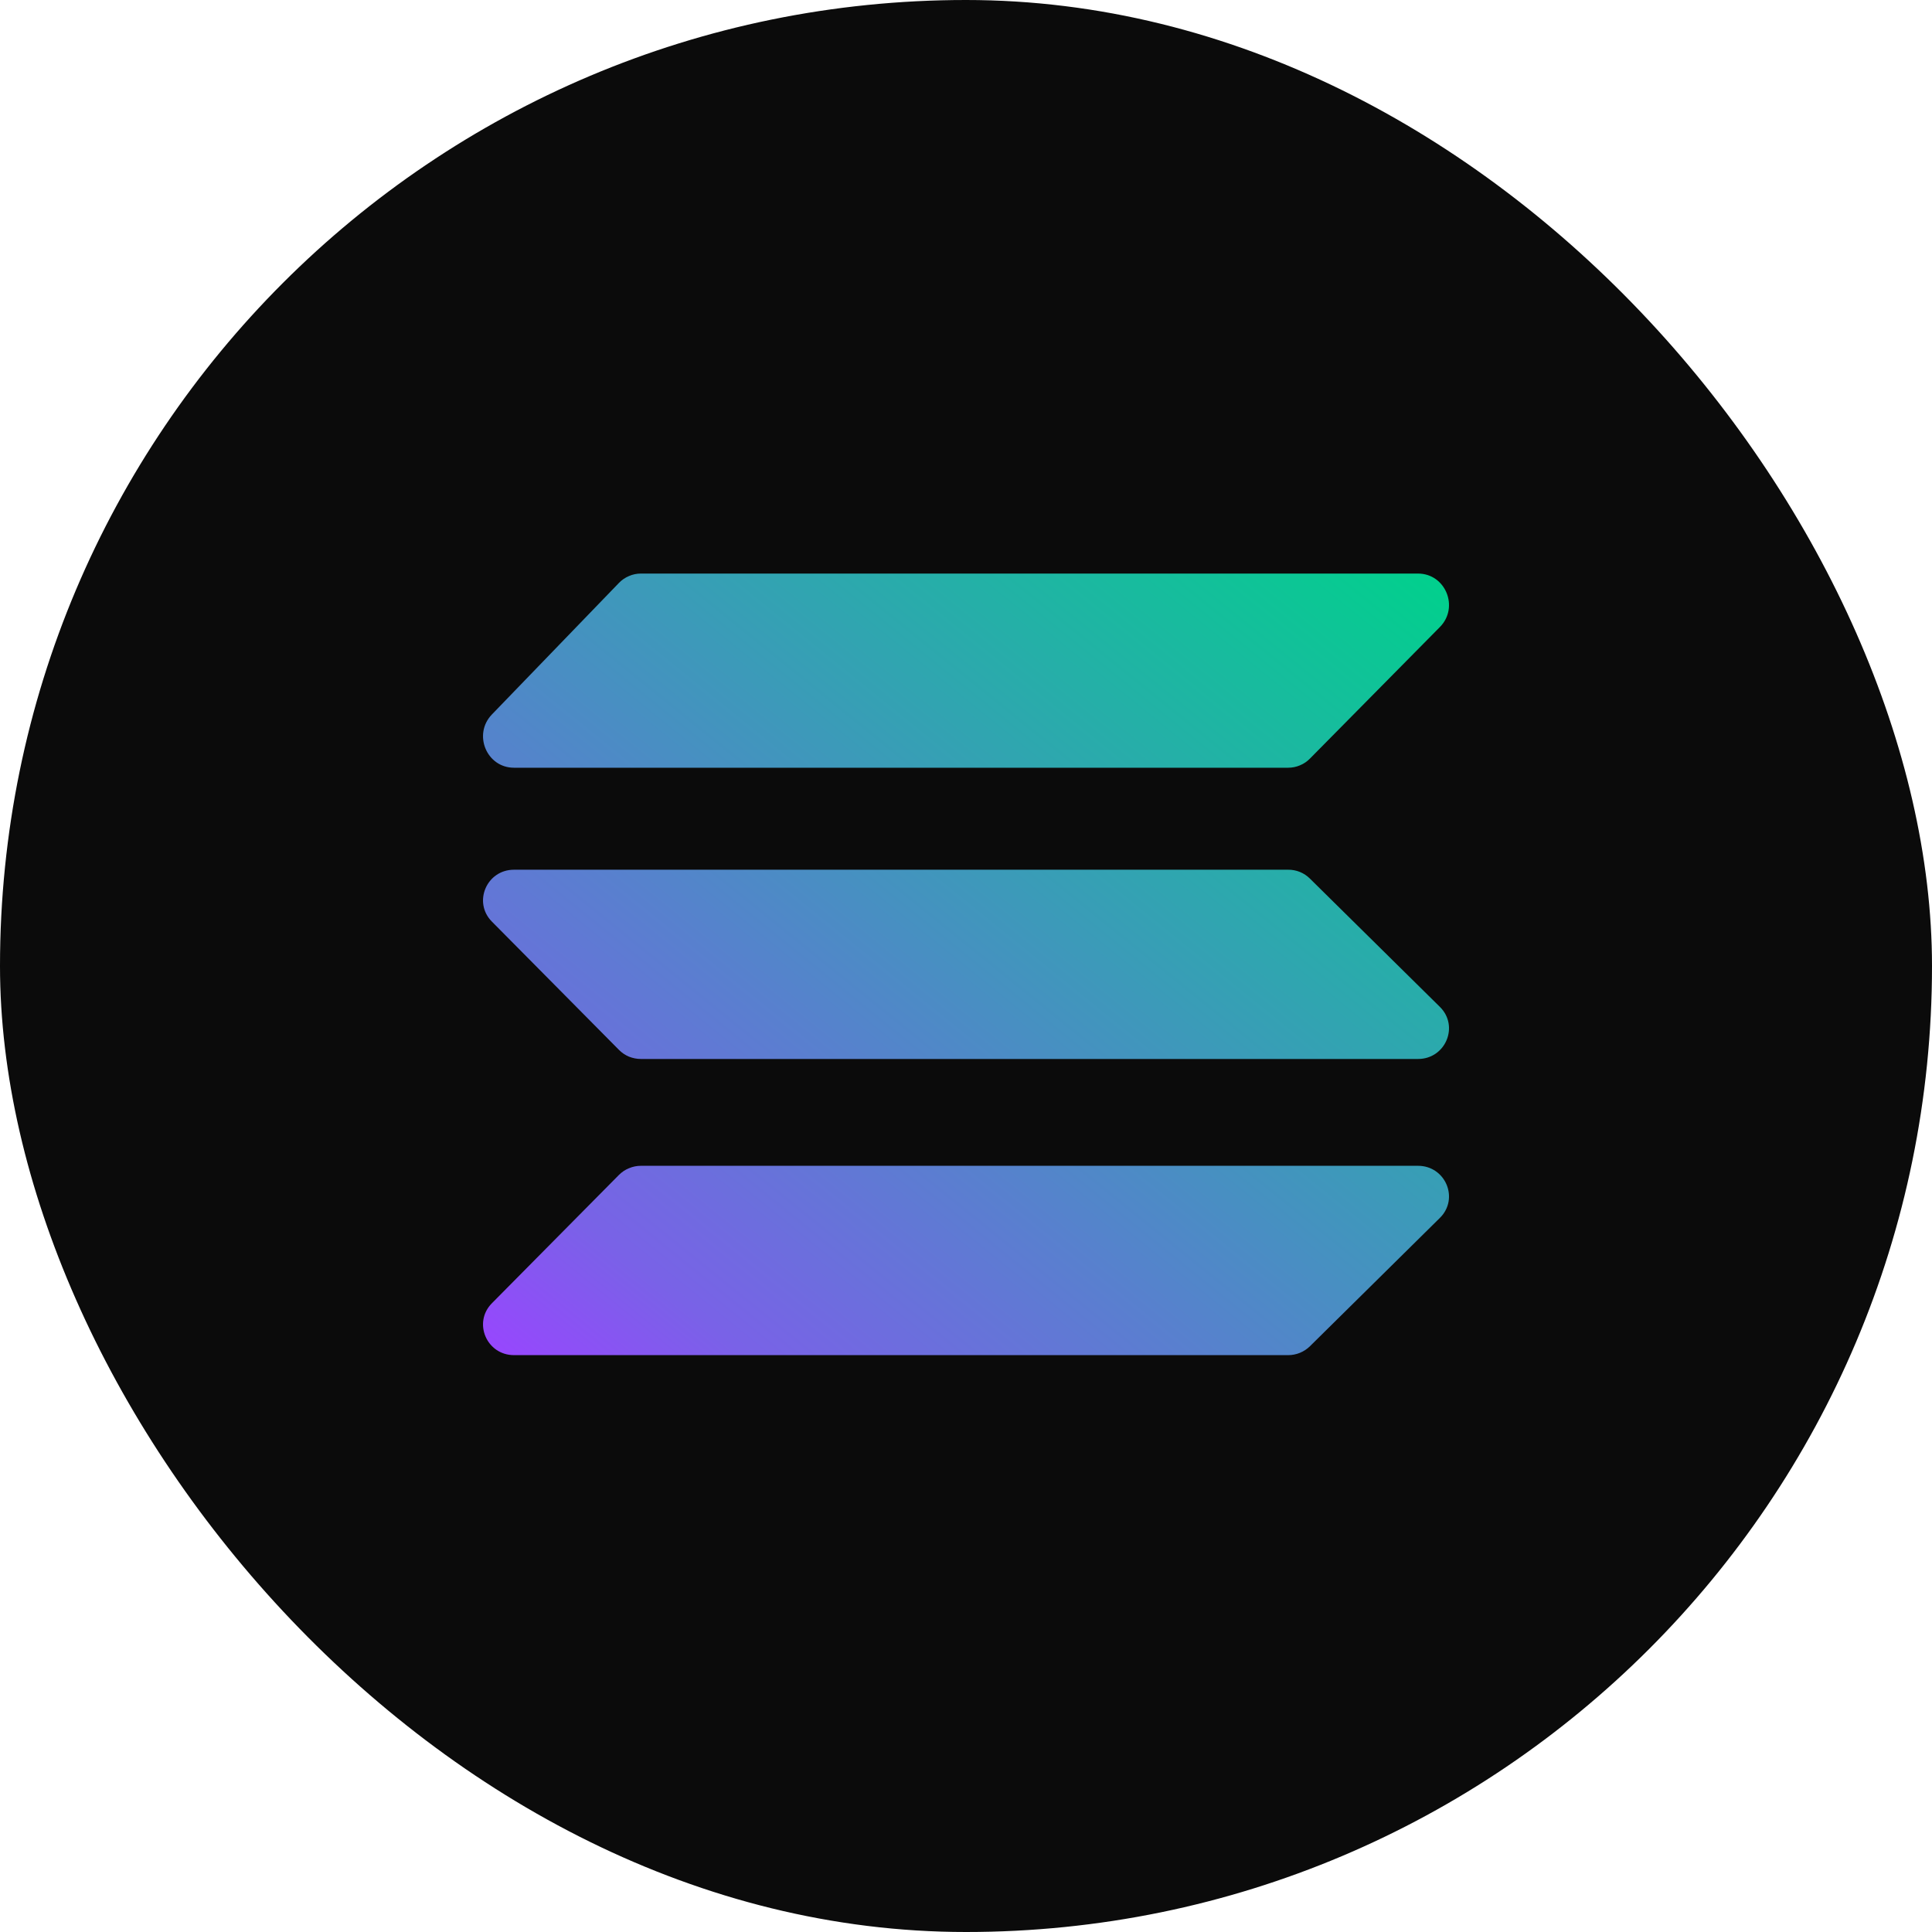
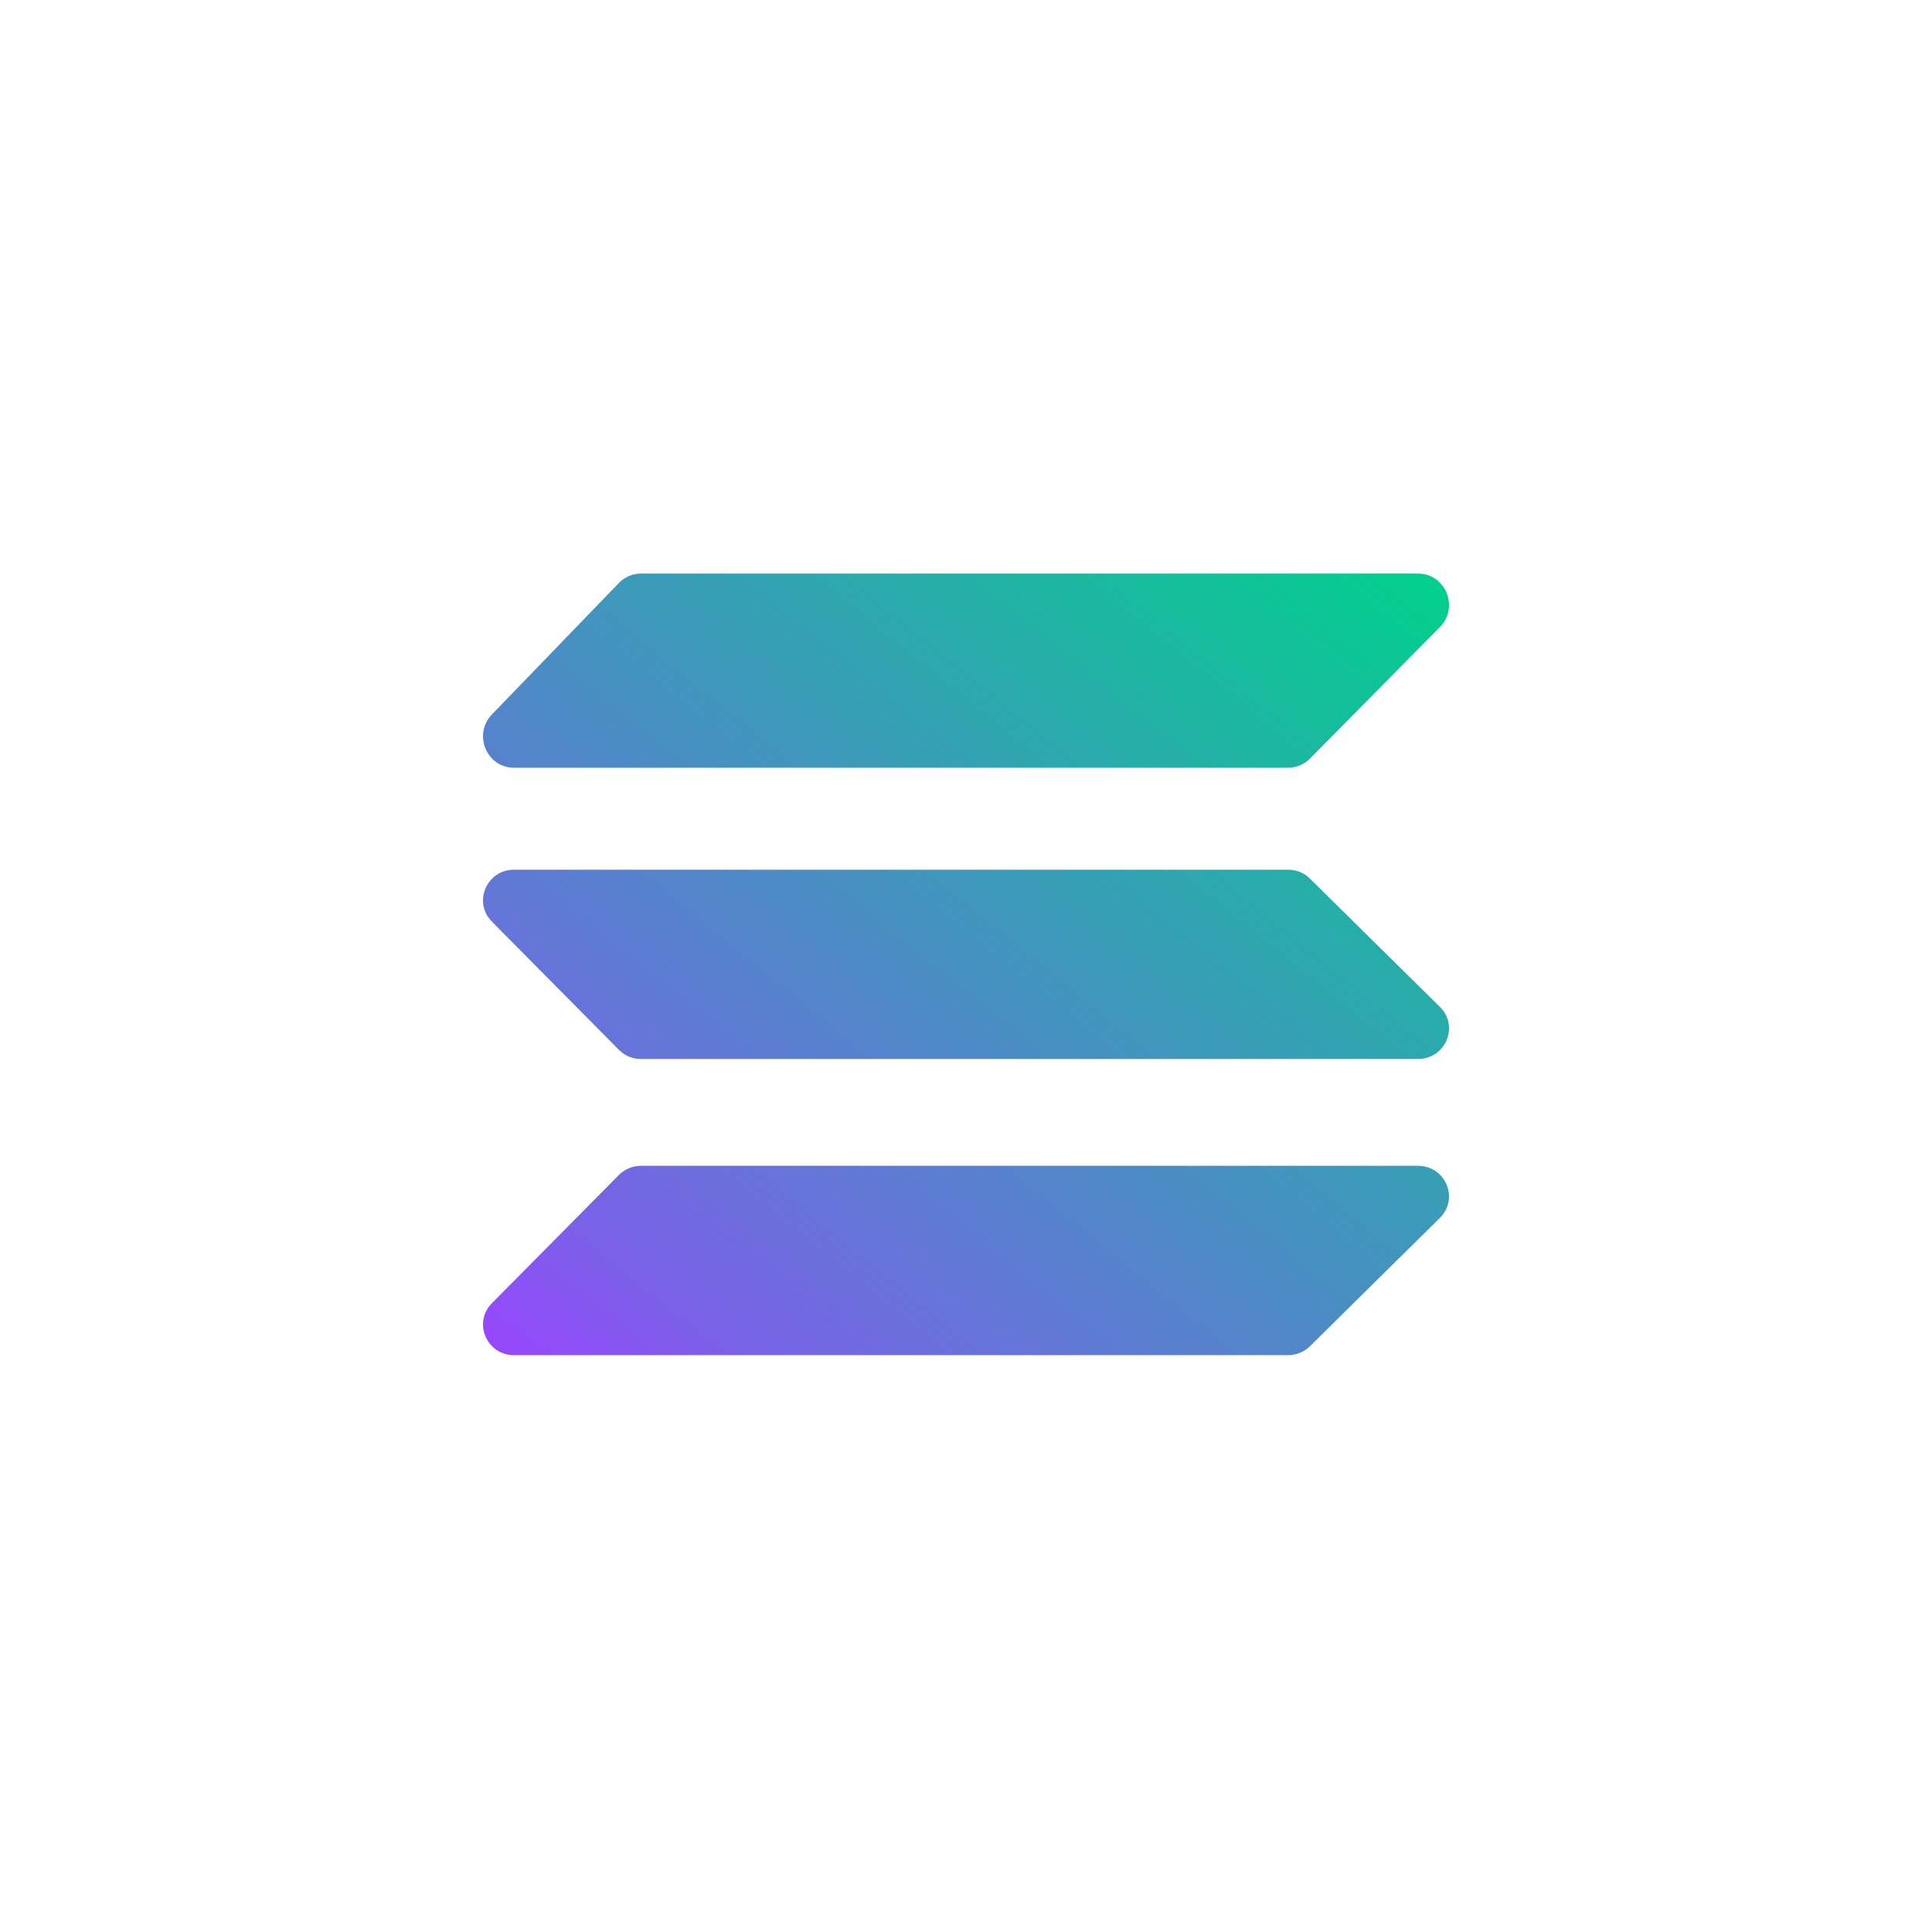
<svg xmlns="http://www.w3.org/2000/svg" width="24" height="24" viewBox="0 0 24 24" fill="none">
-   <rect width="24" height="24" rx="12" fill="#0B0B0B" />
  <path d="M16.273 9.423C16.238 9.459 16.196 9.488 16.149 9.507C16.103 9.527 16.052 9.537 16.002 9.537H6.385C6.045 9.537 5.873 9.123 6.11 8.876L7.688 7.242C7.723 7.205 7.766 7.176 7.813 7.156C7.86 7.135 7.911 7.125 7.962 7.125H17.615C17.957 7.125 18.129 7.544 17.887 7.789L16.273 9.423ZM16.273 16.723C16.201 16.794 16.104 16.834 16.002 16.834H6.385C6.045 16.834 5.873 16.43 6.11 16.19L7.688 14.596C7.724 14.56 7.766 14.531 7.814 14.512C7.861 14.492 7.911 14.482 7.962 14.482H17.615C17.957 14.482 18.129 14.89 17.887 15.129L16.273 16.723ZM16.273 10.915C16.201 10.843 16.104 10.803 16.002 10.804H6.385C6.045 10.804 5.873 11.208 6.11 11.448L7.688 13.041C7.724 13.078 7.766 13.106 7.813 13.126C7.861 13.145 7.911 13.155 7.962 13.155H17.615C17.957 13.155 18.129 12.747 17.887 12.508L16.273 10.915Z" fill="url(#paint0_linear_2068_9610)" />
  <defs>
    <linearGradient id="paint0_linear_2068_9610" x1="6" y1="16.834" x2="15.495" y2="5.098" gradientUnits="userSpaceOnUse">
      <stop stop-color="#9945FF" />
      <stop offset="0.138" stop-color="#7962E7" />
      <stop offset="1" stop-color="#00D18C" />
    </linearGradient>
  </defs>
</svg>